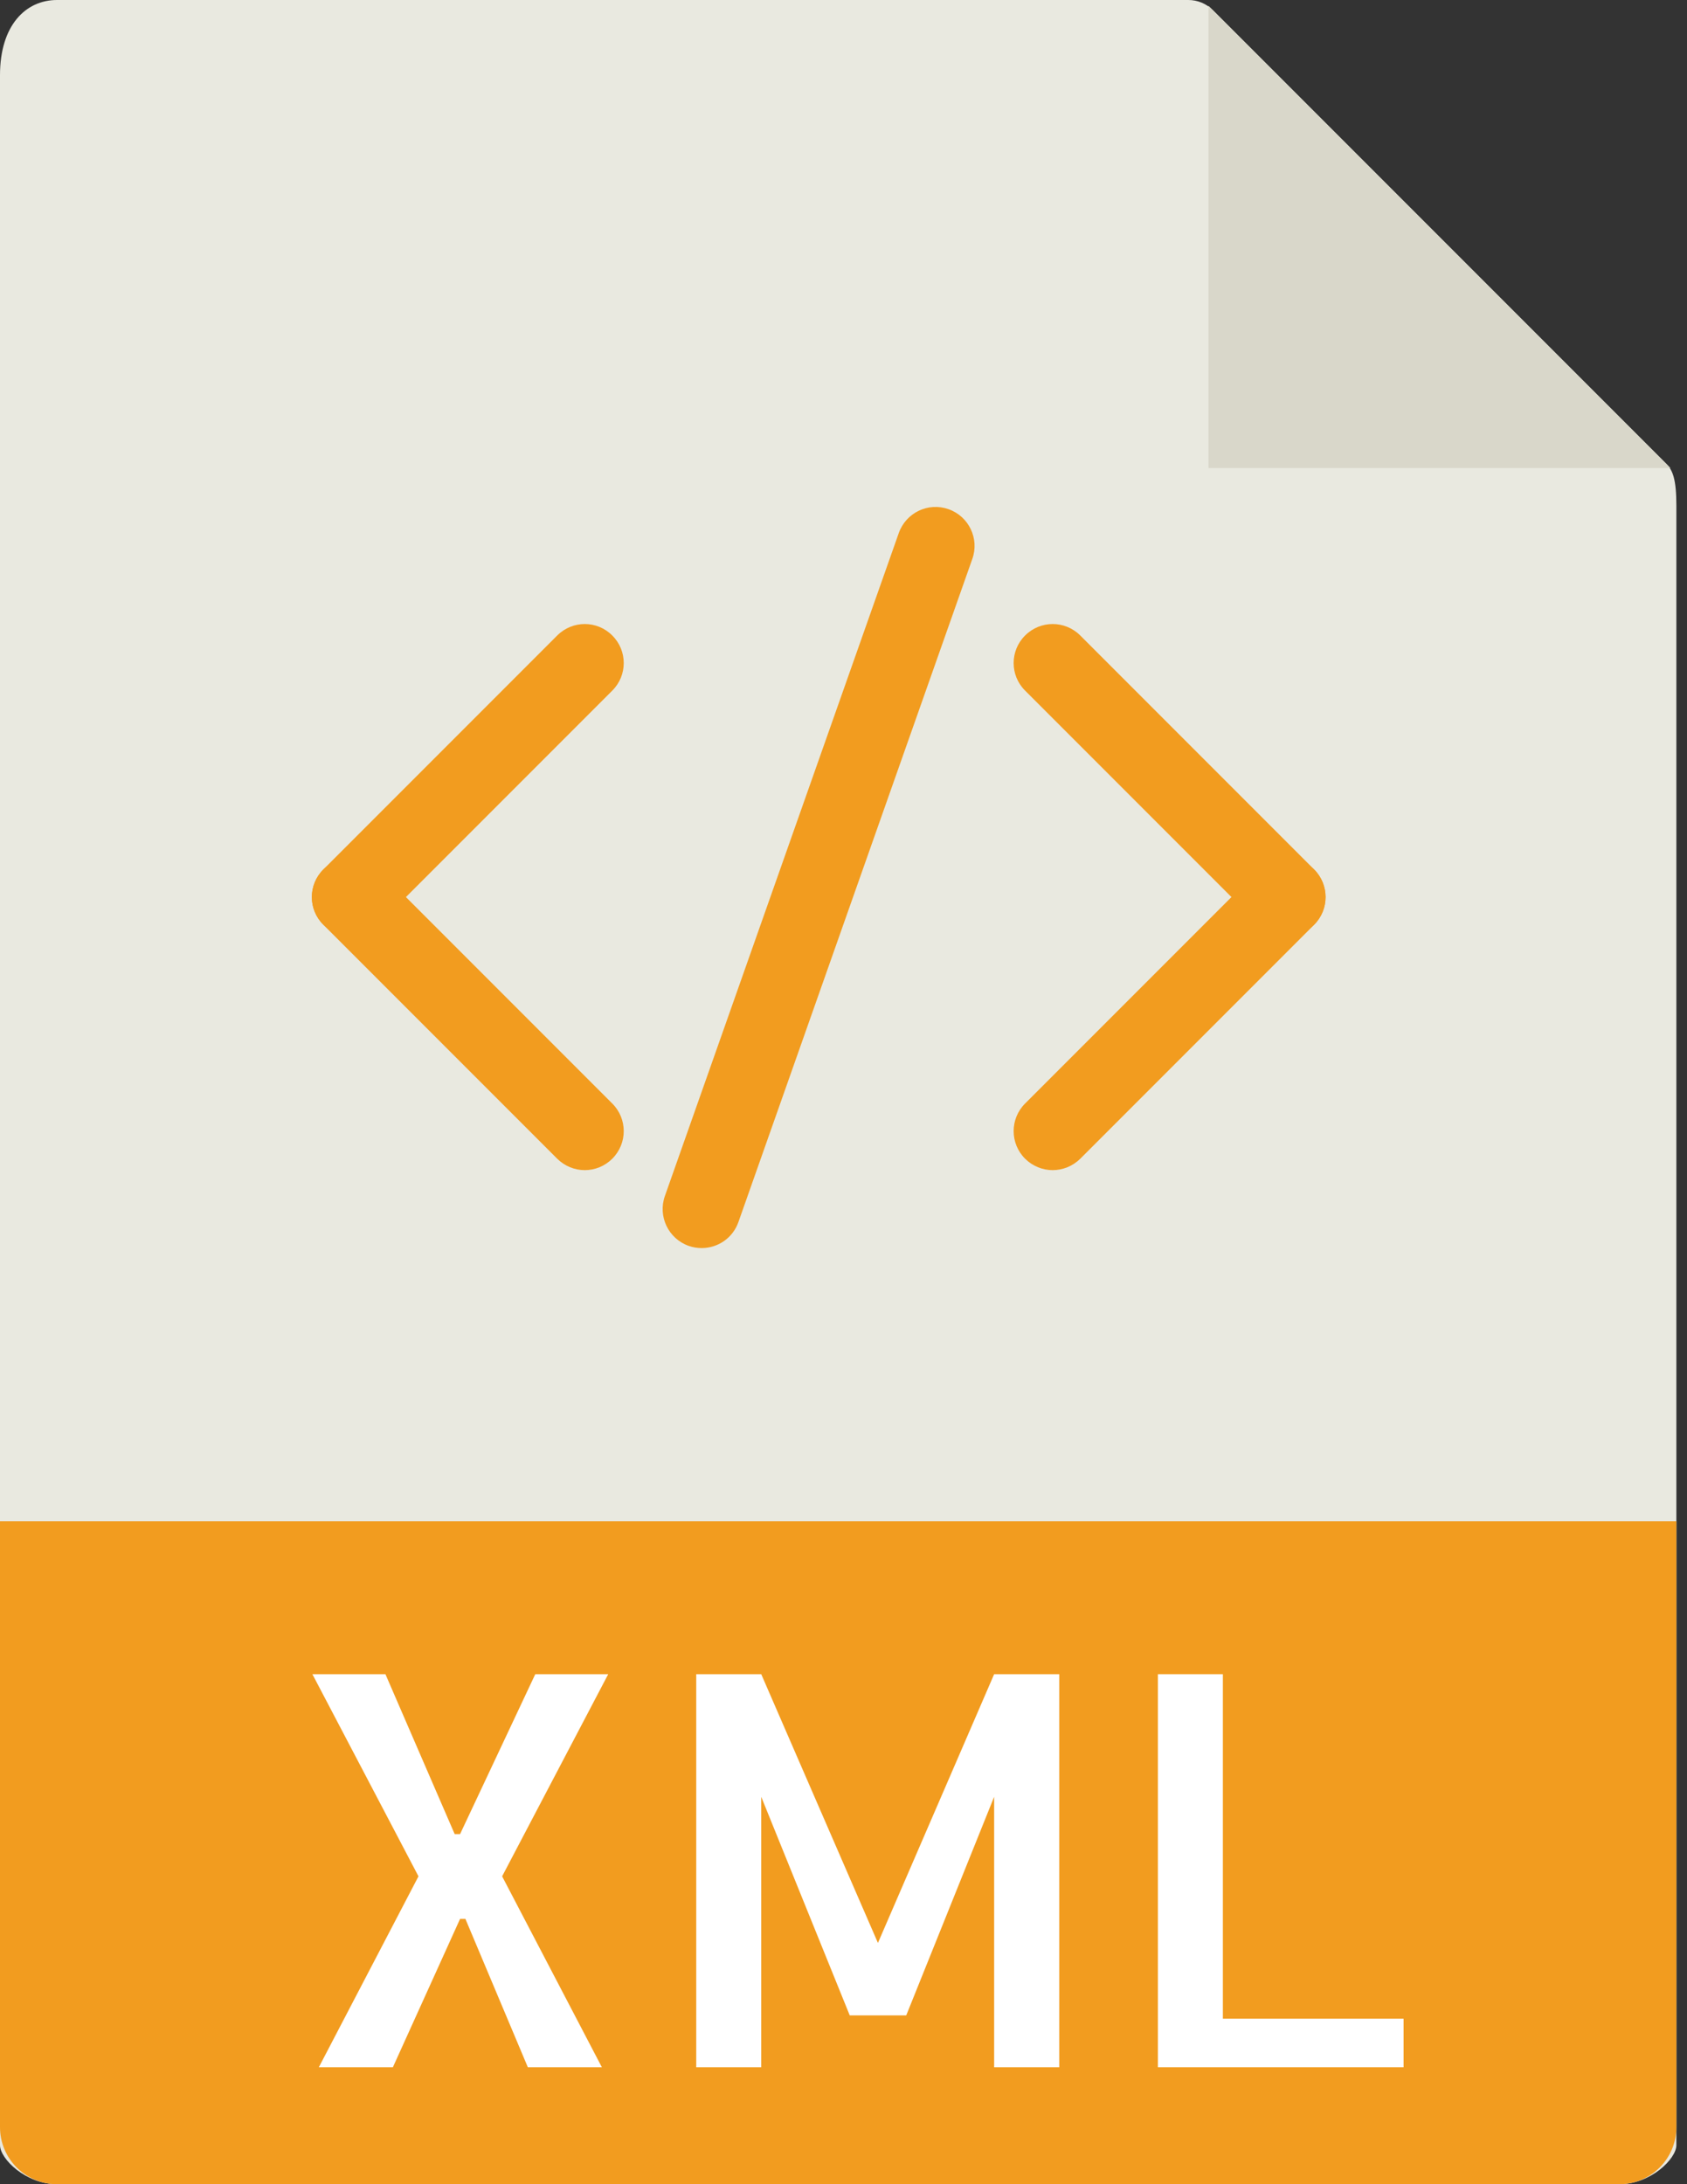
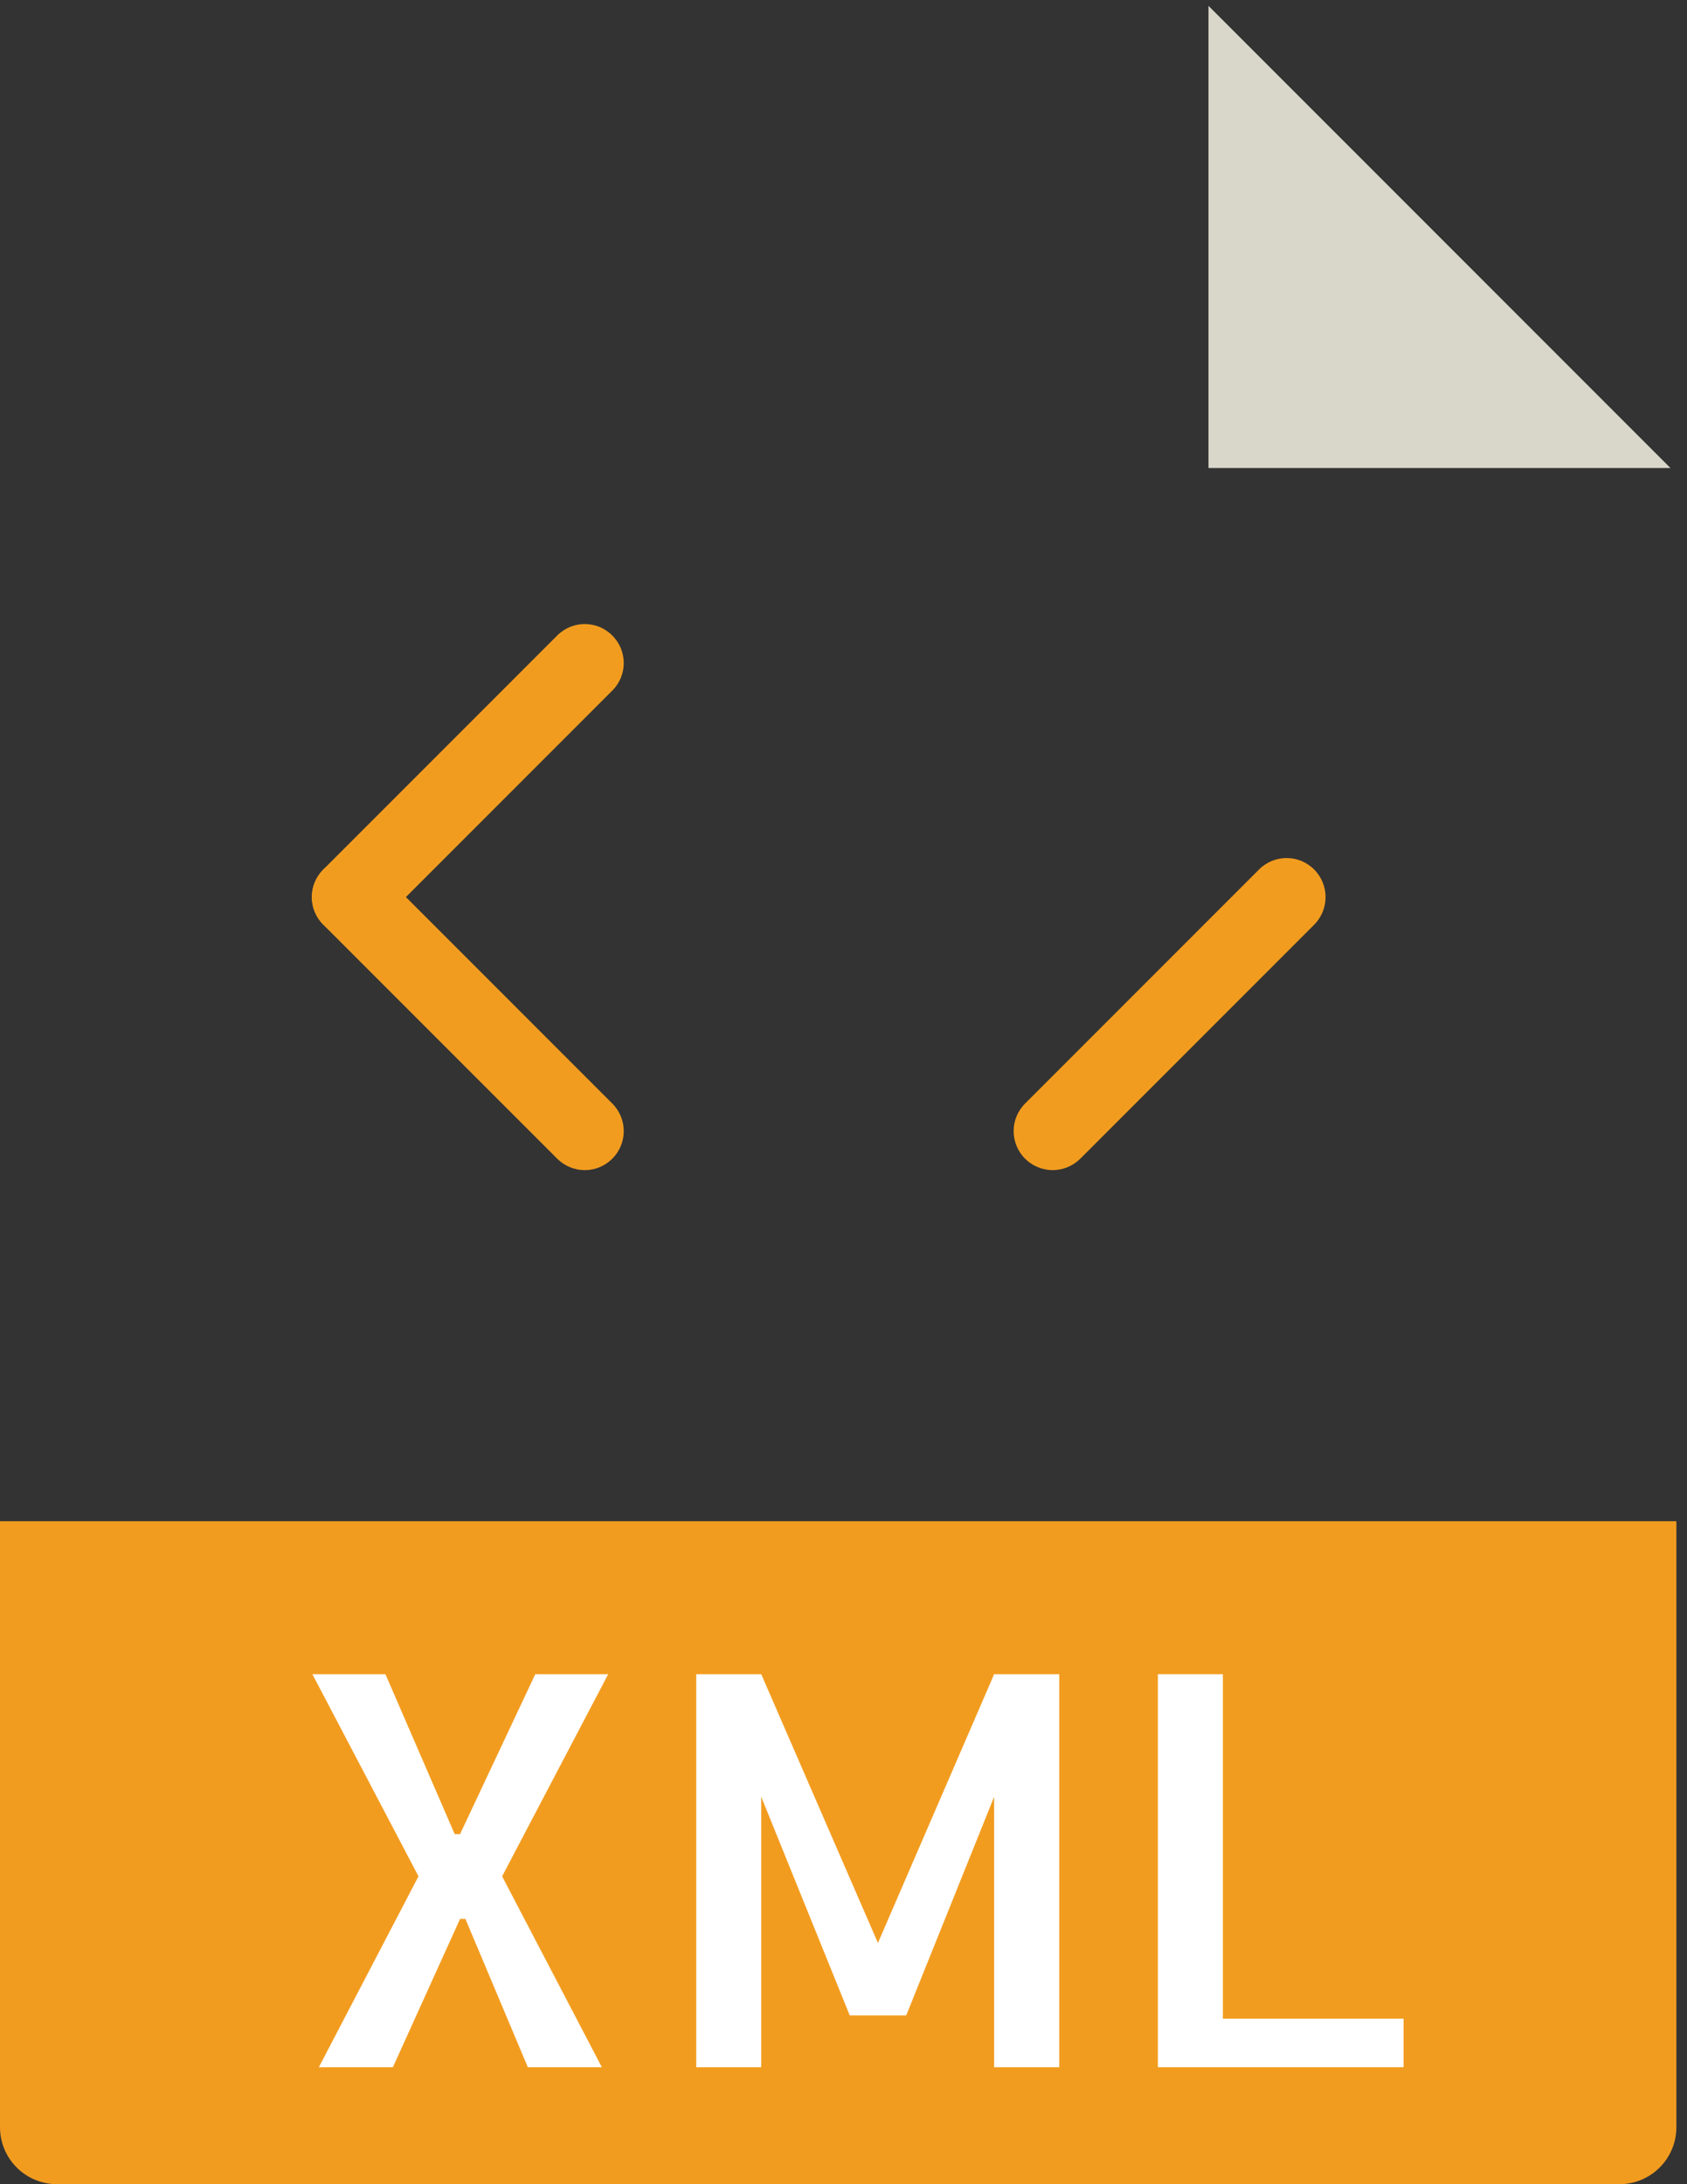
<svg xmlns="http://www.w3.org/2000/svg" width="17" height="22" viewBox="0 0 17 22" fill="none">
  <rect x="0" y="0" width="17" height="22" fill="#333333" stroke="none" />
-   <path d="M11.976 0H0.575C0.257 0 0 0.257 0 0.757V21.607C0 21.743 0.257 22 0.575 22H16.318C16.636 22 16.893 21.743 16.893 21.607V5.098C16.893 4.825 16.856 4.737 16.792 4.672L12.221 0.101C12.156 0.037 12.068 0 11.976 0Z" fill="#E9E9E0" />
  <path d="M12.178 0.059V4.714H16.833L12.178 0.059Z" fill="#D9D7CA" />
  <path d="M16.318 22H0.575C0.257 22 0 21.743 0 21.425V15.322H16.893V21.425C16.893 21.743 16.636 22 16.318 22Z" fill="#F29C1F" />
  <path d="M5.06 18.899L6.065 20.822H5.319L4.69 19.328H4.636L3.959 20.822H3.213L4.217 18.899L3.148 16.863H3.884L4.582 18.474H4.636L5.394 16.863H6.129L5.06 18.899Z" fill="white" />
  <path d="M10.018 16.863H10.674V20.822H10.018V18.098L9.132 20.3H8.563L7.671 18.098V20.822H7.016V16.863H7.671L8.847 19.57L10.018 16.863Z" fill="white" />
  <path d="M12.323 16.863V20.333H14.144V20.822H11.668V16.863H12.323Z" fill="white" />
  <path d="M3.536 9.429C3.435 9.429 3.334 9.39 3.258 9.313C3.104 9.16 3.104 8.912 3.258 8.758L5.615 6.401C5.769 6.247 6.017 6.247 6.17 6.401C6.324 6.554 6.324 6.803 6.17 6.956L3.813 9.313C3.737 9.39 3.636 9.429 3.536 9.429Z" fill="#F29C1F" />
  <path d="M5.893 11.786C5.792 11.786 5.692 11.747 5.615 11.671L3.258 9.314C3.104 9.16 3.104 8.912 3.258 8.758C3.411 8.604 3.66 8.604 3.813 8.758L6.17 11.115C6.324 11.269 6.324 11.517 6.17 11.671C6.094 11.747 5.993 11.786 5.893 11.786Z" fill="#F29C1F" />
  <path d="M10.608 11.786C10.507 11.786 10.407 11.747 10.33 11.671C10.176 11.517 10.176 11.269 10.33 11.115L12.687 8.758C12.841 8.604 13.089 8.604 13.243 8.758C13.396 8.912 13.396 9.16 13.243 9.314L10.886 11.671C10.809 11.747 10.708 11.786 10.608 11.786Z" fill="#F29C1F" />
-   <path d="M12.965 9.429C12.864 9.429 12.764 9.39 12.687 9.313L10.33 6.956C10.176 6.803 10.176 6.554 10.33 6.401C10.484 6.247 10.732 6.247 10.886 6.401L13.243 8.758C13.396 8.912 13.396 9.16 13.243 9.313C13.166 9.39 13.066 9.429 12.965 9.429Z" fill="#F29C1F" />
-   <path d="M7.071 12.571C7.028 12.571 6.983 12.564 6.94 12.549C6.735 12.476 6.628 12.252 6.7 12.047L9.057 5.369C9.13 5.164 9.353 5.056 9.559 5.129C9.763 5.201 9.871 5.426 9.798 5.63L7.441 12.309C7.384 12.471 7.233 12.571 7.071 12.571Z" fill="#F29C1F" />
</svg>